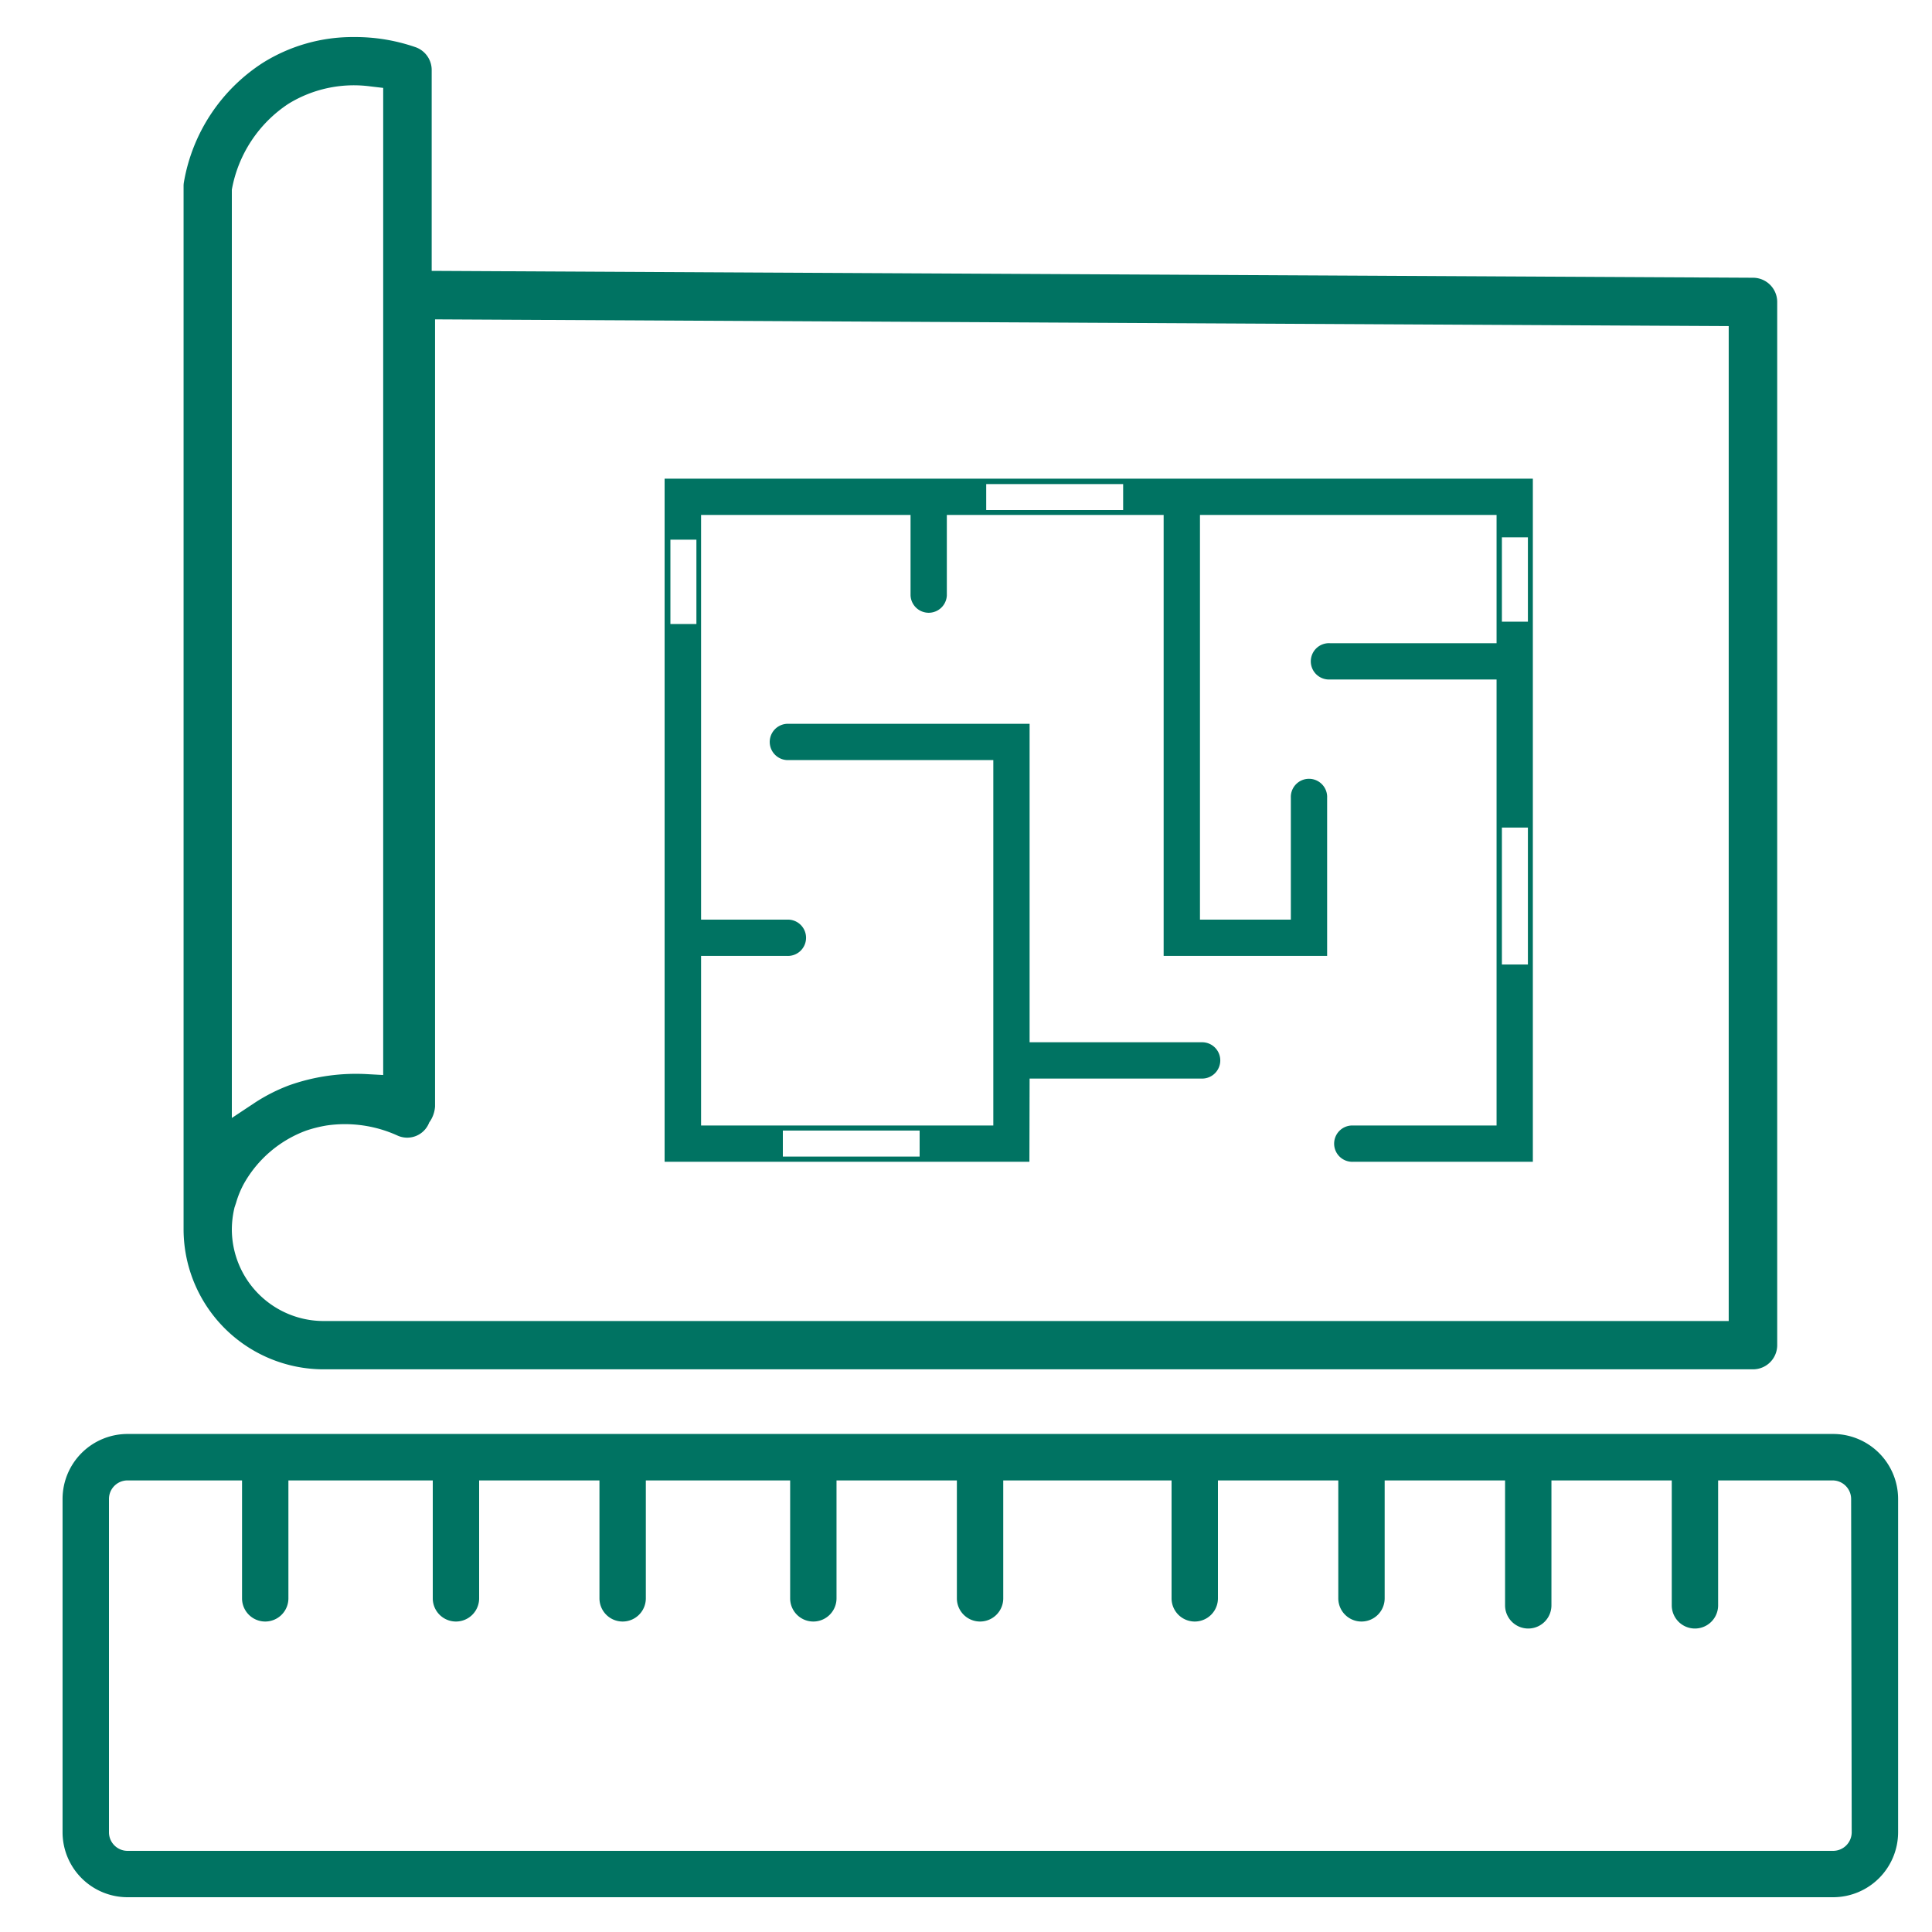
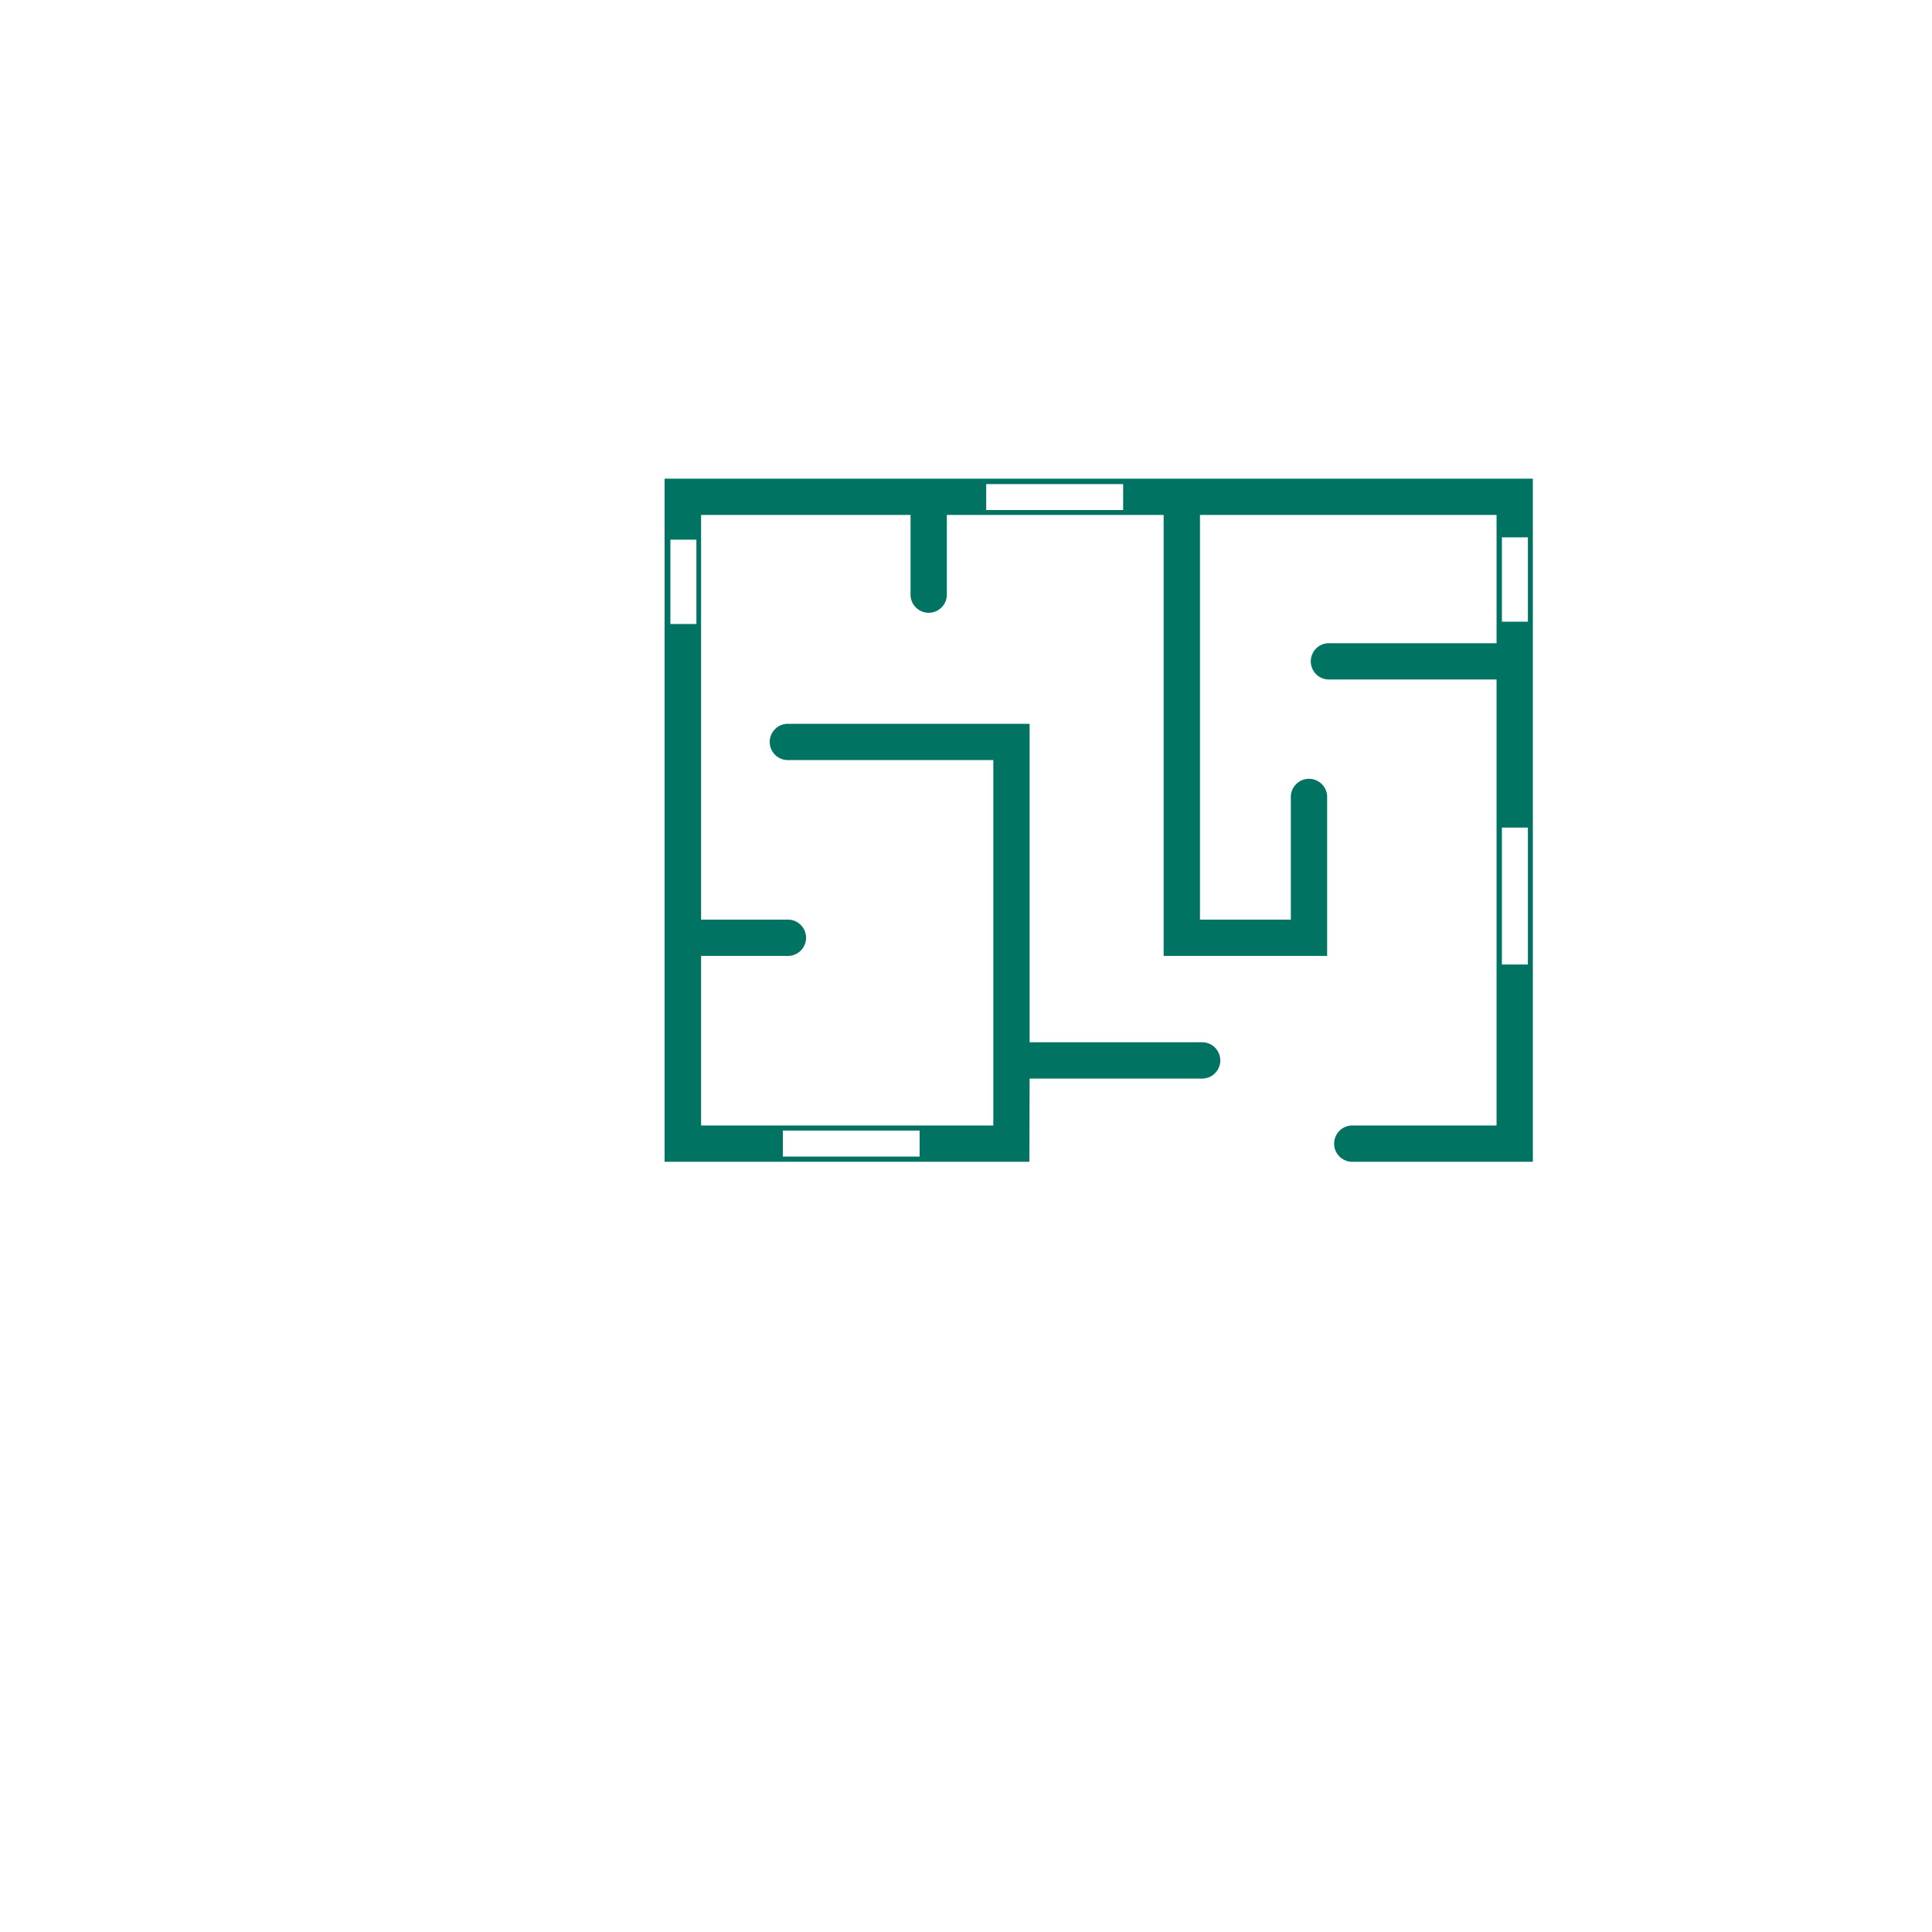
<svg xmlns="http://www.w3.org/2000/svg" width="50" height="50" viewBox="0 0 50 50">
  <defs>
    <style>.cls-1{fill:#007362;}</style>
  </defs>
  <g id="Capa_1" data-name="Capa 1">
-     <path class="cls-1" d="M47.442,37.111H3.3a1.683,1.683,0,0,0-1.681,1.682v8.626A1.683,1.683,0,0,0,3.3,49.1H47.442a1.684,1.684,0,0,0,1.681-1.683V38.793A1.684,1.684,0,0,0,47.442,37.111Zm.48,10.308a.482.482,0,0,1-.48.481H3.3a.481.481,0,0,1-.48-.481V38.793a.48.48,0,0,1,.48-.48H6.264v3.052a.6.6,0,0,0,1.2,0V38.313H11.2v3.052a.6.6,0,0,0,1.2,0V38.313h3.114v3.052a.6.6,0,0,0,1.2,0V38.313h3.735v3.052a.6.6,0,0,0,1.2,0V38.313h3.115v3.052a.6.6,0,0,0,1.2,0V38.313h4.356v3.052a.6.6,0,0,0,1.2,0V38.313h3.115v3.052a.6.6,0,0,0,1.2,0V38.313h3.116v3.233a.6.6,0,1,0,1.2,0V38.313h3.114v3.233a.6.6,0,1,0,1.2,0V38.313h2.962a.481.481,0,0,1,.48.48Z" />
-     <path class="cls-1" d="M8.375,35.438H45.369a.626.626,0,0,0,.625-.625v-27a.627.627,0,0,0-.622-.625l-34.2-.178v-5.2a.626.626,0,0,0-.407-.585A4.766,4.766,0,0,0,9.153.959,4.383,4.383,0,0,0,6.8,1.627,4.6,4.6,0,0,0,4.759,4.718a.566.566,0,0,0-.008.1v27A3.628,3.628,0,0,0,8.375,35.438ZM6,4.908A3.374,3.374,0,0,1,7.465,2.686a3.233,3.233,0,0,1,2.121-.45l.331.039V27.821L9.524,27.8a5.18,5.18,0,0,0-2.019.28l-.017.006a4.523,4.523,0,0,0-.9.457L6,28.933ZM6.07,31.247l.04-.12a2.425,2.425,0,0,1,.21-.507,3.068,3.068,0,0,1,1.6-1.359,3.4,3.4,0,0,1,.535-.134,3.288,3.288,0,0,1,1.821.256.609.609,0,0,0,.832-.333.785.785,0,0,0,.151-.416V8.265l33.48.175V34.188H8.375A2.377,2.377,0,0,1,6,31.818,2.466,2.466,0,0,1,6.07,31.247Z" />
    <path class="cls-1" d="M26.646,27.913h4.443a.47.47,0,1,0,0-.939H26.646V18.732H20.369a.47.47,0,0,0,0,.939h5.338v9.457H18.144V24.739h2.225a.47.47,0,1,0,0-.939H18.144V13.327h5.421V15.41a.47.47,0,0,0,.939,0V13.327h5.611V24.739h4.231V20.647a.47.47,0,1,0-.939,0V23.8H31.055V13.327h7.676v3.319H34.415a.47.47,0,1,0,0,.939h4.316V29.128H35.019a.47.47,0,1,0,0,.939H39.67V12.388H17.2V30.067h9.441ZM38.869,13.906h.673v2.183h-.673Zm0,7.511h.673v3.544h-.673ZM25.523,12.528h3.544V13.2H25.523Zm-7.5,3.621h-.673V13.966h.673ZM23.8,29.932H20.26v-.673H23.8Z" />
  </g>
</svg>